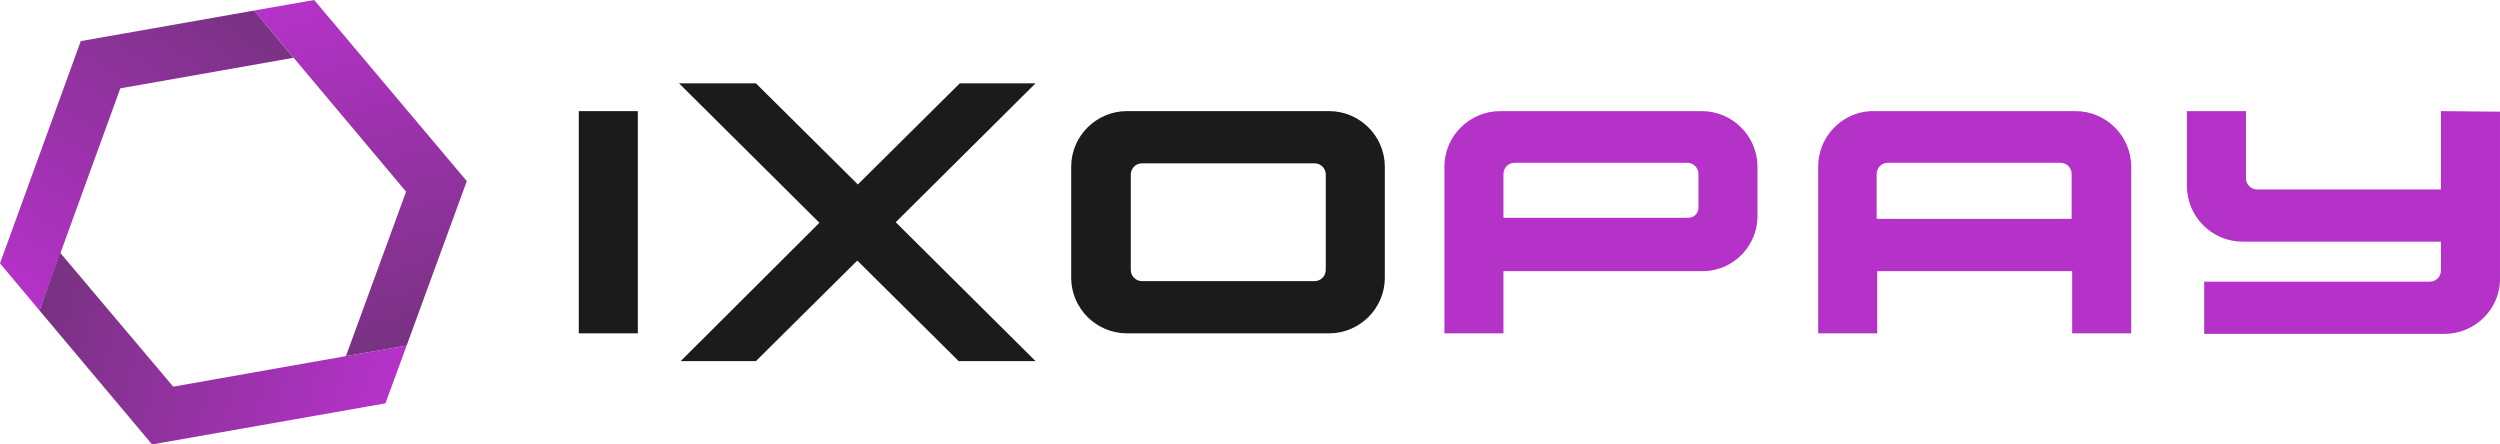
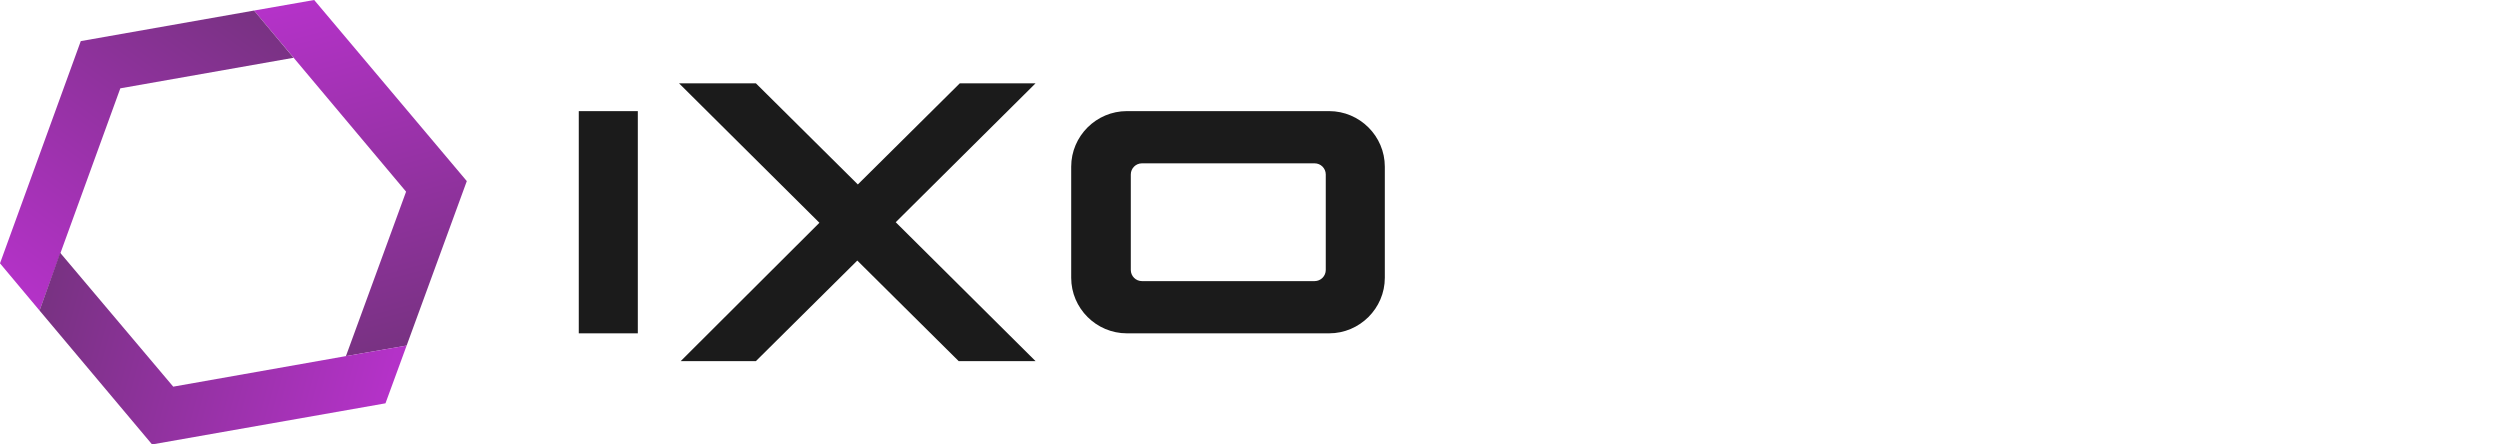
<svg xmlns="http://www.w3.org/2000/svg" width="180" height="32" viewBox="0 0 180 32" fill="none">
  <g clip-path="url(#clip0_6559_21077)">
    <path d="M41.672 8H45.923V24H41.672V8ZM95.696 8H81.137C78.931 8 77.126 9.8 77.126 12V20C77.126 22.2 78.931 24 81.137 24H95.696C97.902 24 99.707 22.2 99.707 20V12C99.707 9.8 97.902 8 95.696 8ZM95.455 19.44C95.455 19.88 95.094 20.24 94.653 20.24H82.22C81.779 20.24 81.418 19.88 81.418 19.44V12.56C81.418 12.12 81.779 11.76 82.22 11.76H94.653C95.094 11.76 95.455 12.12 95.455 12.56V19.44Z" fill="#1B1B1B" />
-     <path d="M149.438 8H134.678C132.553 8.12 130.908 9.88 130.908 12V24H135.16V19.52H149.197V24H153.448V12C153.448 9.8 151.644 8 149.438 8ZM135.119 15.76V12.52C135.119 12.08 135.48 11.72 135.922 11.72H148.355C148.796 11.72 149.157 12.08 149.157 12.52V15.76H135.119ZM175.748 8V13.64H162.512C162.071 13.64 161.71 13.28 161.71 12.84V8H157.459V13.4C157.459 15.6 159.264 17.4 161.47 17.4H175.748V19.48C175.748 19.92 175.387 20.28 174.946 20.28H158.702V24.04H175.988C178.114 24.04 179.879 22.4 179.999 20.28V8.04L175.748 8Z" fill="#B432C8" />
    <path d="M29.238 13.8L24.907 25.64L29.278 24.88L33.61 13.04L22.621 0L18.289 0.76L29.238 13.8Z" fill="url(#paint0_linear_6559_21077)" />
    <path d="M8.663 6.36L21.136 4.16L18.289 0.76L5.816 2.96L0 18.96L2.848 22.36L8.663 6.36Z" fill="url(#paint1_linear_6559_21077)" />
    <path d="M24.907 25.639L12.473 27.839L4.332 18.199L2.848 22.359L10.949 31.999L27.754 29.039L29.278 24.879L24.907 25.639Z" fill="url(#paint2_linear_6559_21077)" />
    <path d="M74.559 6H69.105L61.765 13.28L54.425 6H48.891L58.998 16.04L49.011 26H54.425L61.725 18.76L69.024 26H74.559L64.492 16L74.559 6Z" fill="#1B1B1B" />
-     <path d="M122.527 8H108.009C105.803 8 103.998 9.8 103.998 12V24H108.249V19.52H122.527C122.728 19.52 122.969 19.52 123.169 19.48C125.054 19.2 126.458 17.6 126.538 15.72V12C126.538 9.8 124.733 8 122.527 8ZM122.287 14.96C122.287 15.36 121.966 15.68 121.565 15.68H108.249V12.52C108.249 12.08 108.61 11.72 109.052 11.72H121.485C121.926 11.72 122.287 12.08 122.287 12.52V14.96Z" fill="#B432C8" />
  </g>
  <defs>
    <linearGradient id="paint0_linear_6559_21077" x1="30.649" y1="24.514" x2="23.988" y2="-0.395" gradientUnits="userSpaceOnUse">
      <stop stop-color="#783282" />
      <stop offset="1" stop-color="#B432C8" />
    </linearGradient>
    <linearGradient id="paint1_linear_6559_21077" x1="16.532" y1="-0.66" x2="1.013" y2="20.884" gradientUnits="userSpaceOnUse">
      <stop stop-color="#783282" />
      <stop offset="1" stop-color="#B432C8" />
    </linearGradient>
    <linearGradient id="paint2_linear_6559_21077" x1="2.504" y1="23.602" x2="27.165" y2="30.412" gradientUnits="userSpaceOnUse">
      <stop stop-color="#783282" />
      <stop offset="1" stop-color="#B432C8" />
    </linearGradient>
    <clipPath id="clip0_6559_21077">
      <rect width="180" height="32" fill="white" />
    </clipPath>
  </defs>
</svg>